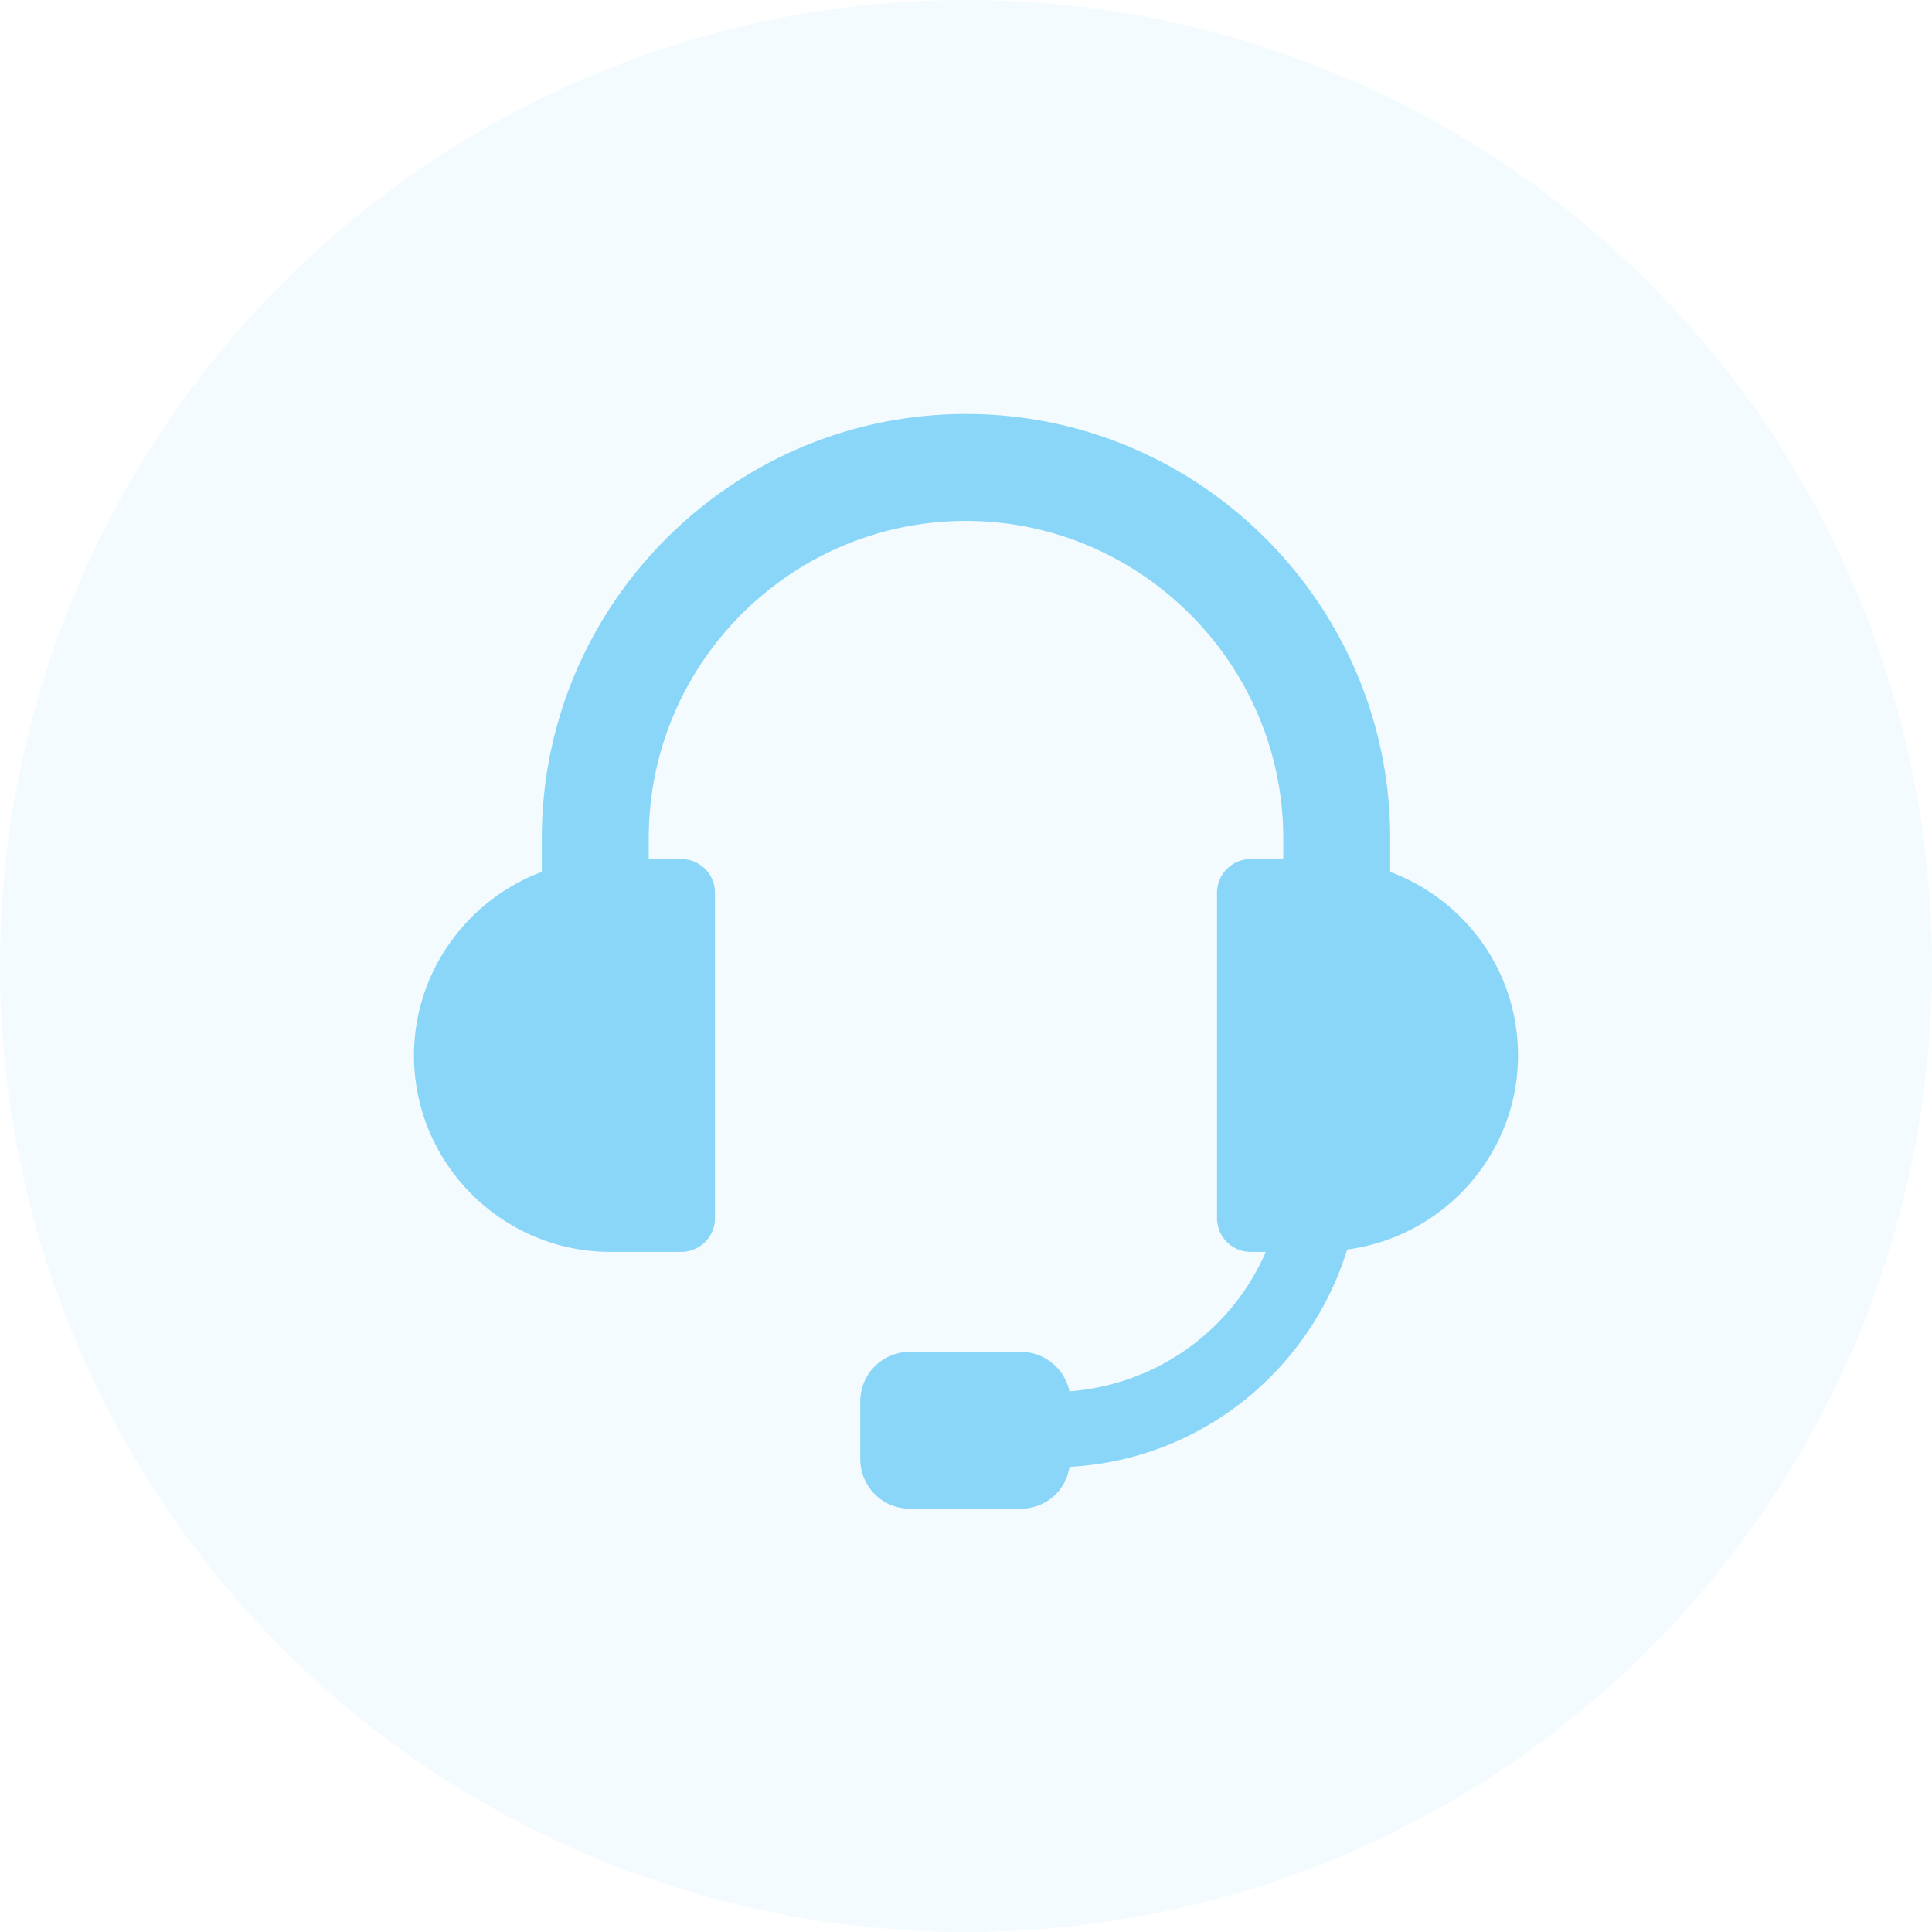
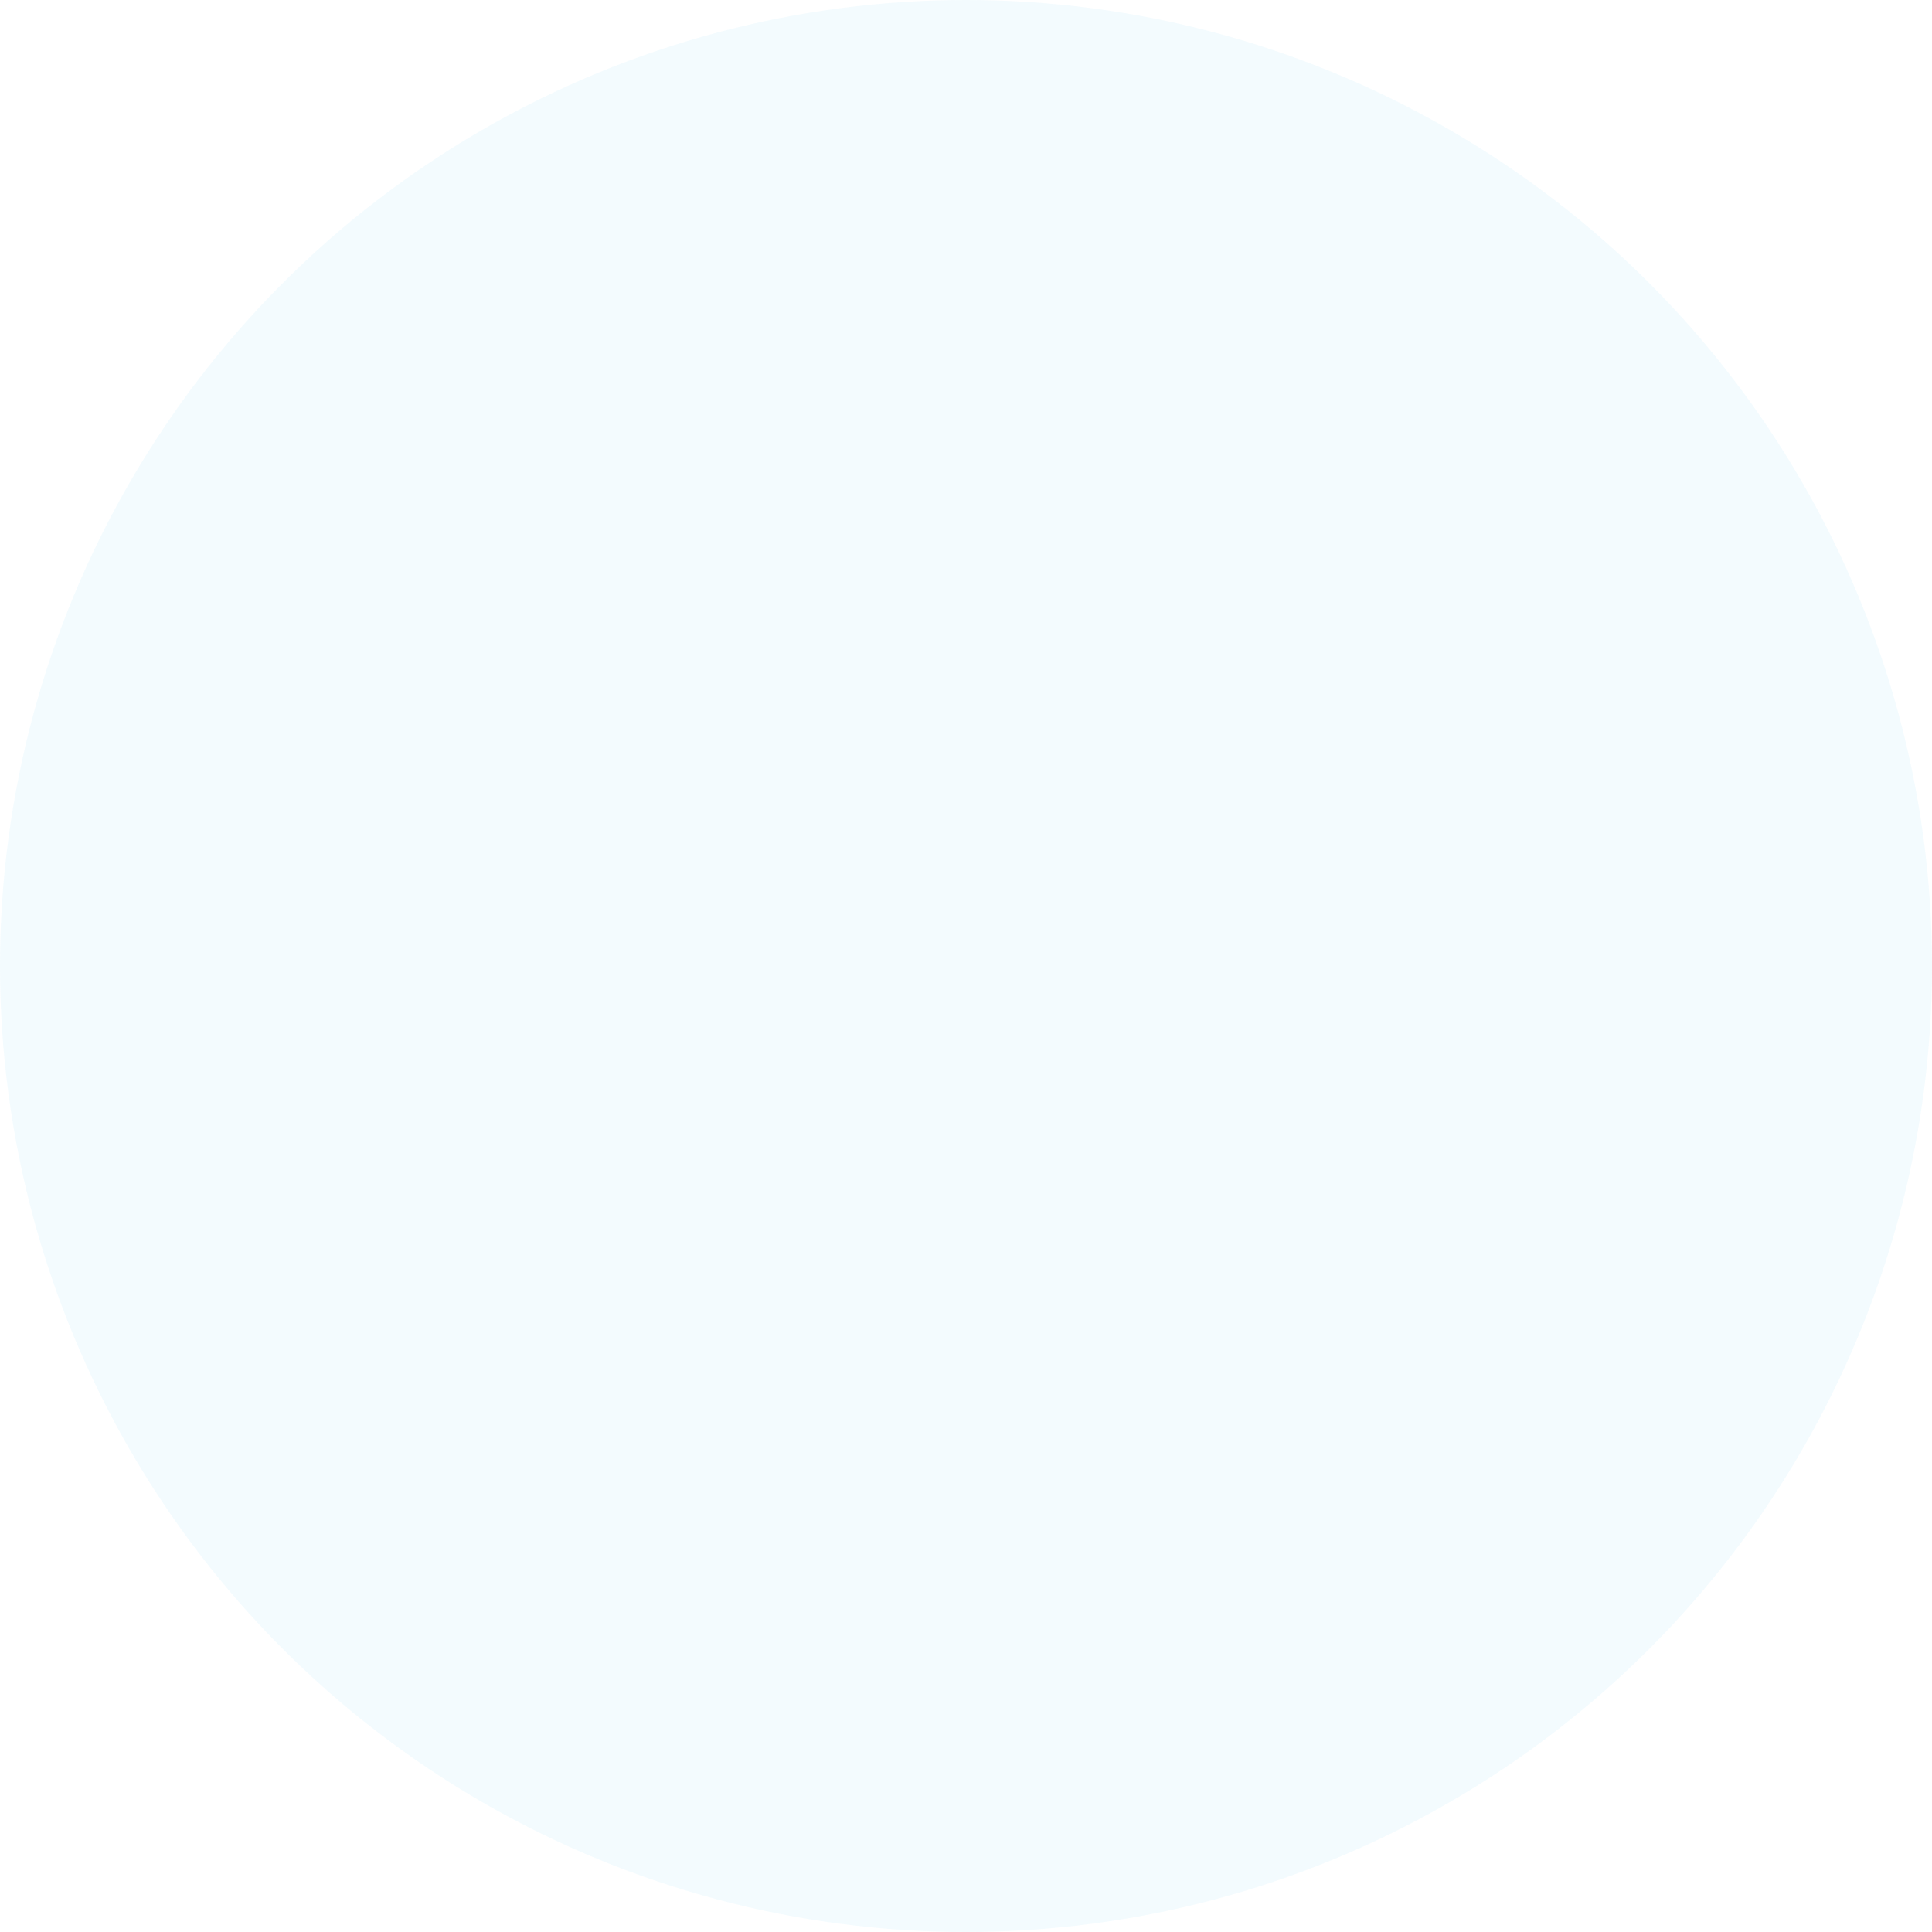
<svg xmlns="http://www.w3.org/2000/svg" width="56" height="56" fill="none">
  <circle opacity=".1" cx="28" cy="28" r="28" fill="#89D6F8" />
-   <path d="M44 30.594c0-2.46-1.55-4.514-3.705-5.322v-.977C40.295 17.525 34.77 12 28 12s-12.295 5.524-12.295 12.295v.977C13.55 26.08 12 28.168 12 30.594c0 3.132 2.56 5.692 5.693 5.692h2.054a.978.978 0 00.977-.977v-9.431a.977.977 0 00-.977-.977h-.943v-.606c0-5.087 4.143-9.196 9.196-9.196s9.196 4.143 9.196 9.196v.606h-.943a.977.977 0 00-.977.977v9.431c0 .54.438.977.977.977h.438a6.754 6.754 0 01-5.693 4.042 1.448 1.448 0 00-1.415-1.145h-3.2c-.808 0-1.448.64-1.448 1.449v1.65c0 .809.64 1.449 1.448 1.449h3.2c.708 0 1.314-.506 1.415-1.213 3.806-.202 6.973-2.796 8.05-6.3 2.796-.37 4.952-2.761 4.952-5.624z" fill="#89D6F8" />
</svg>